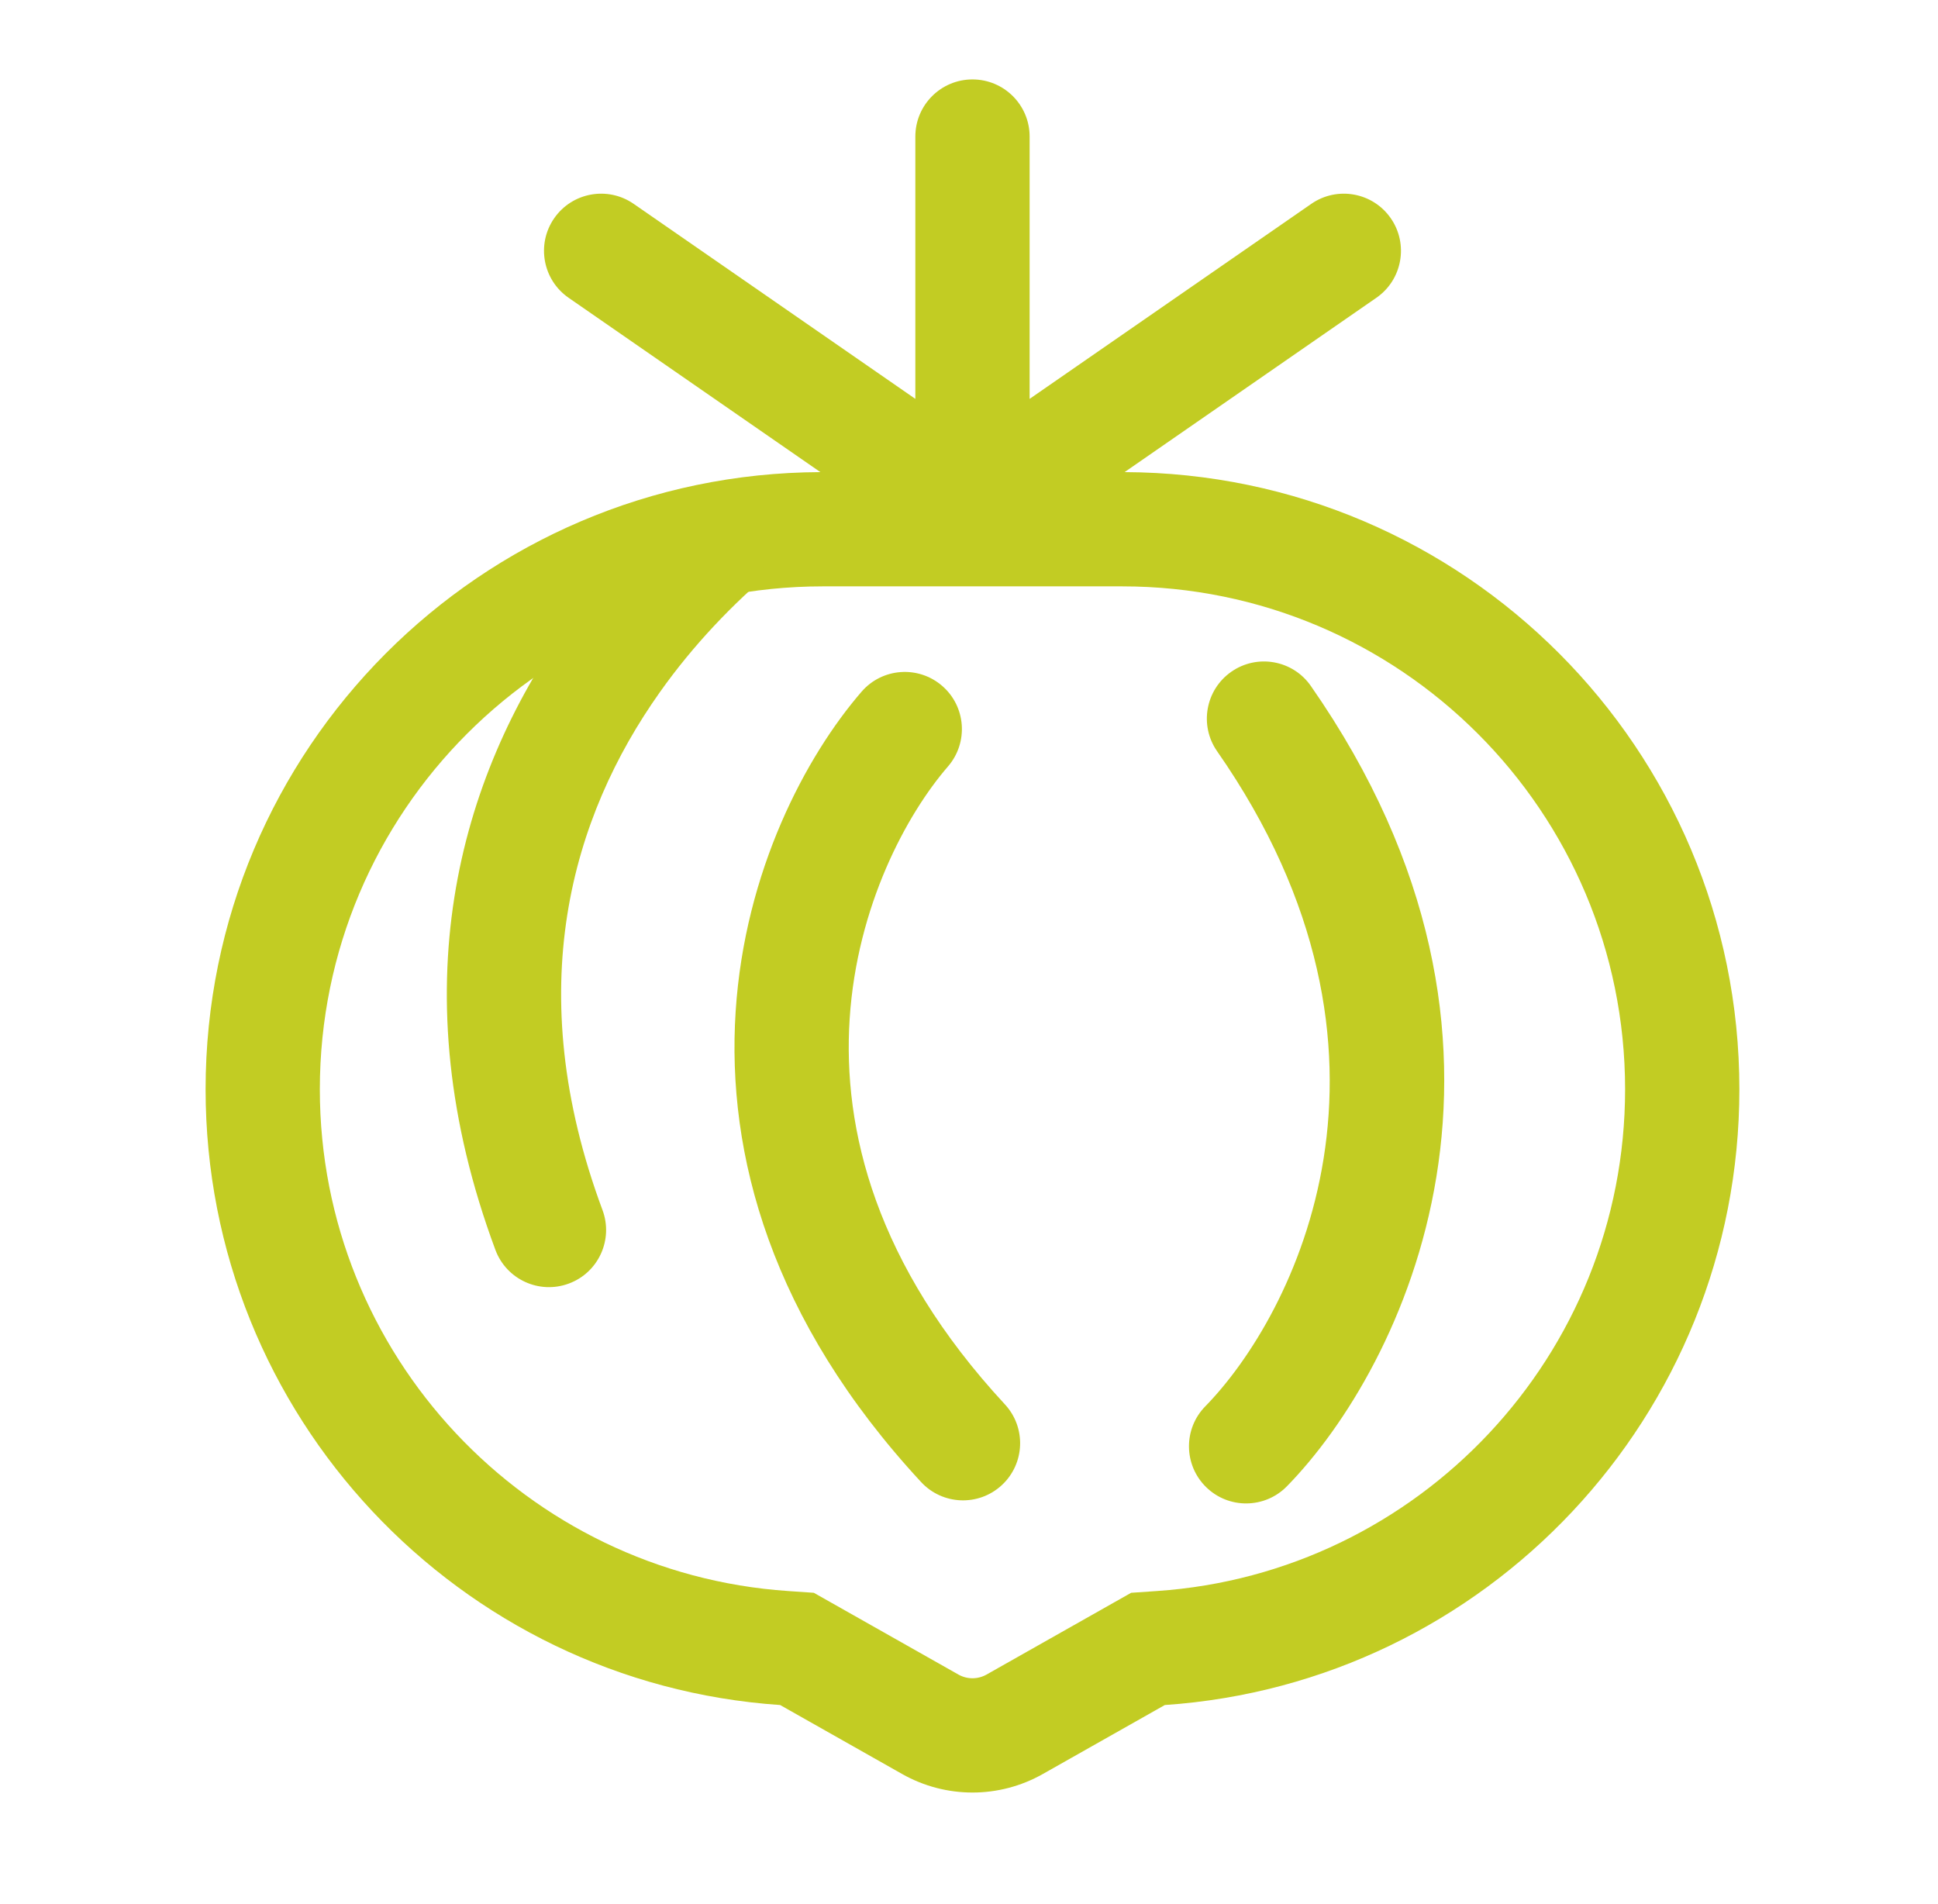
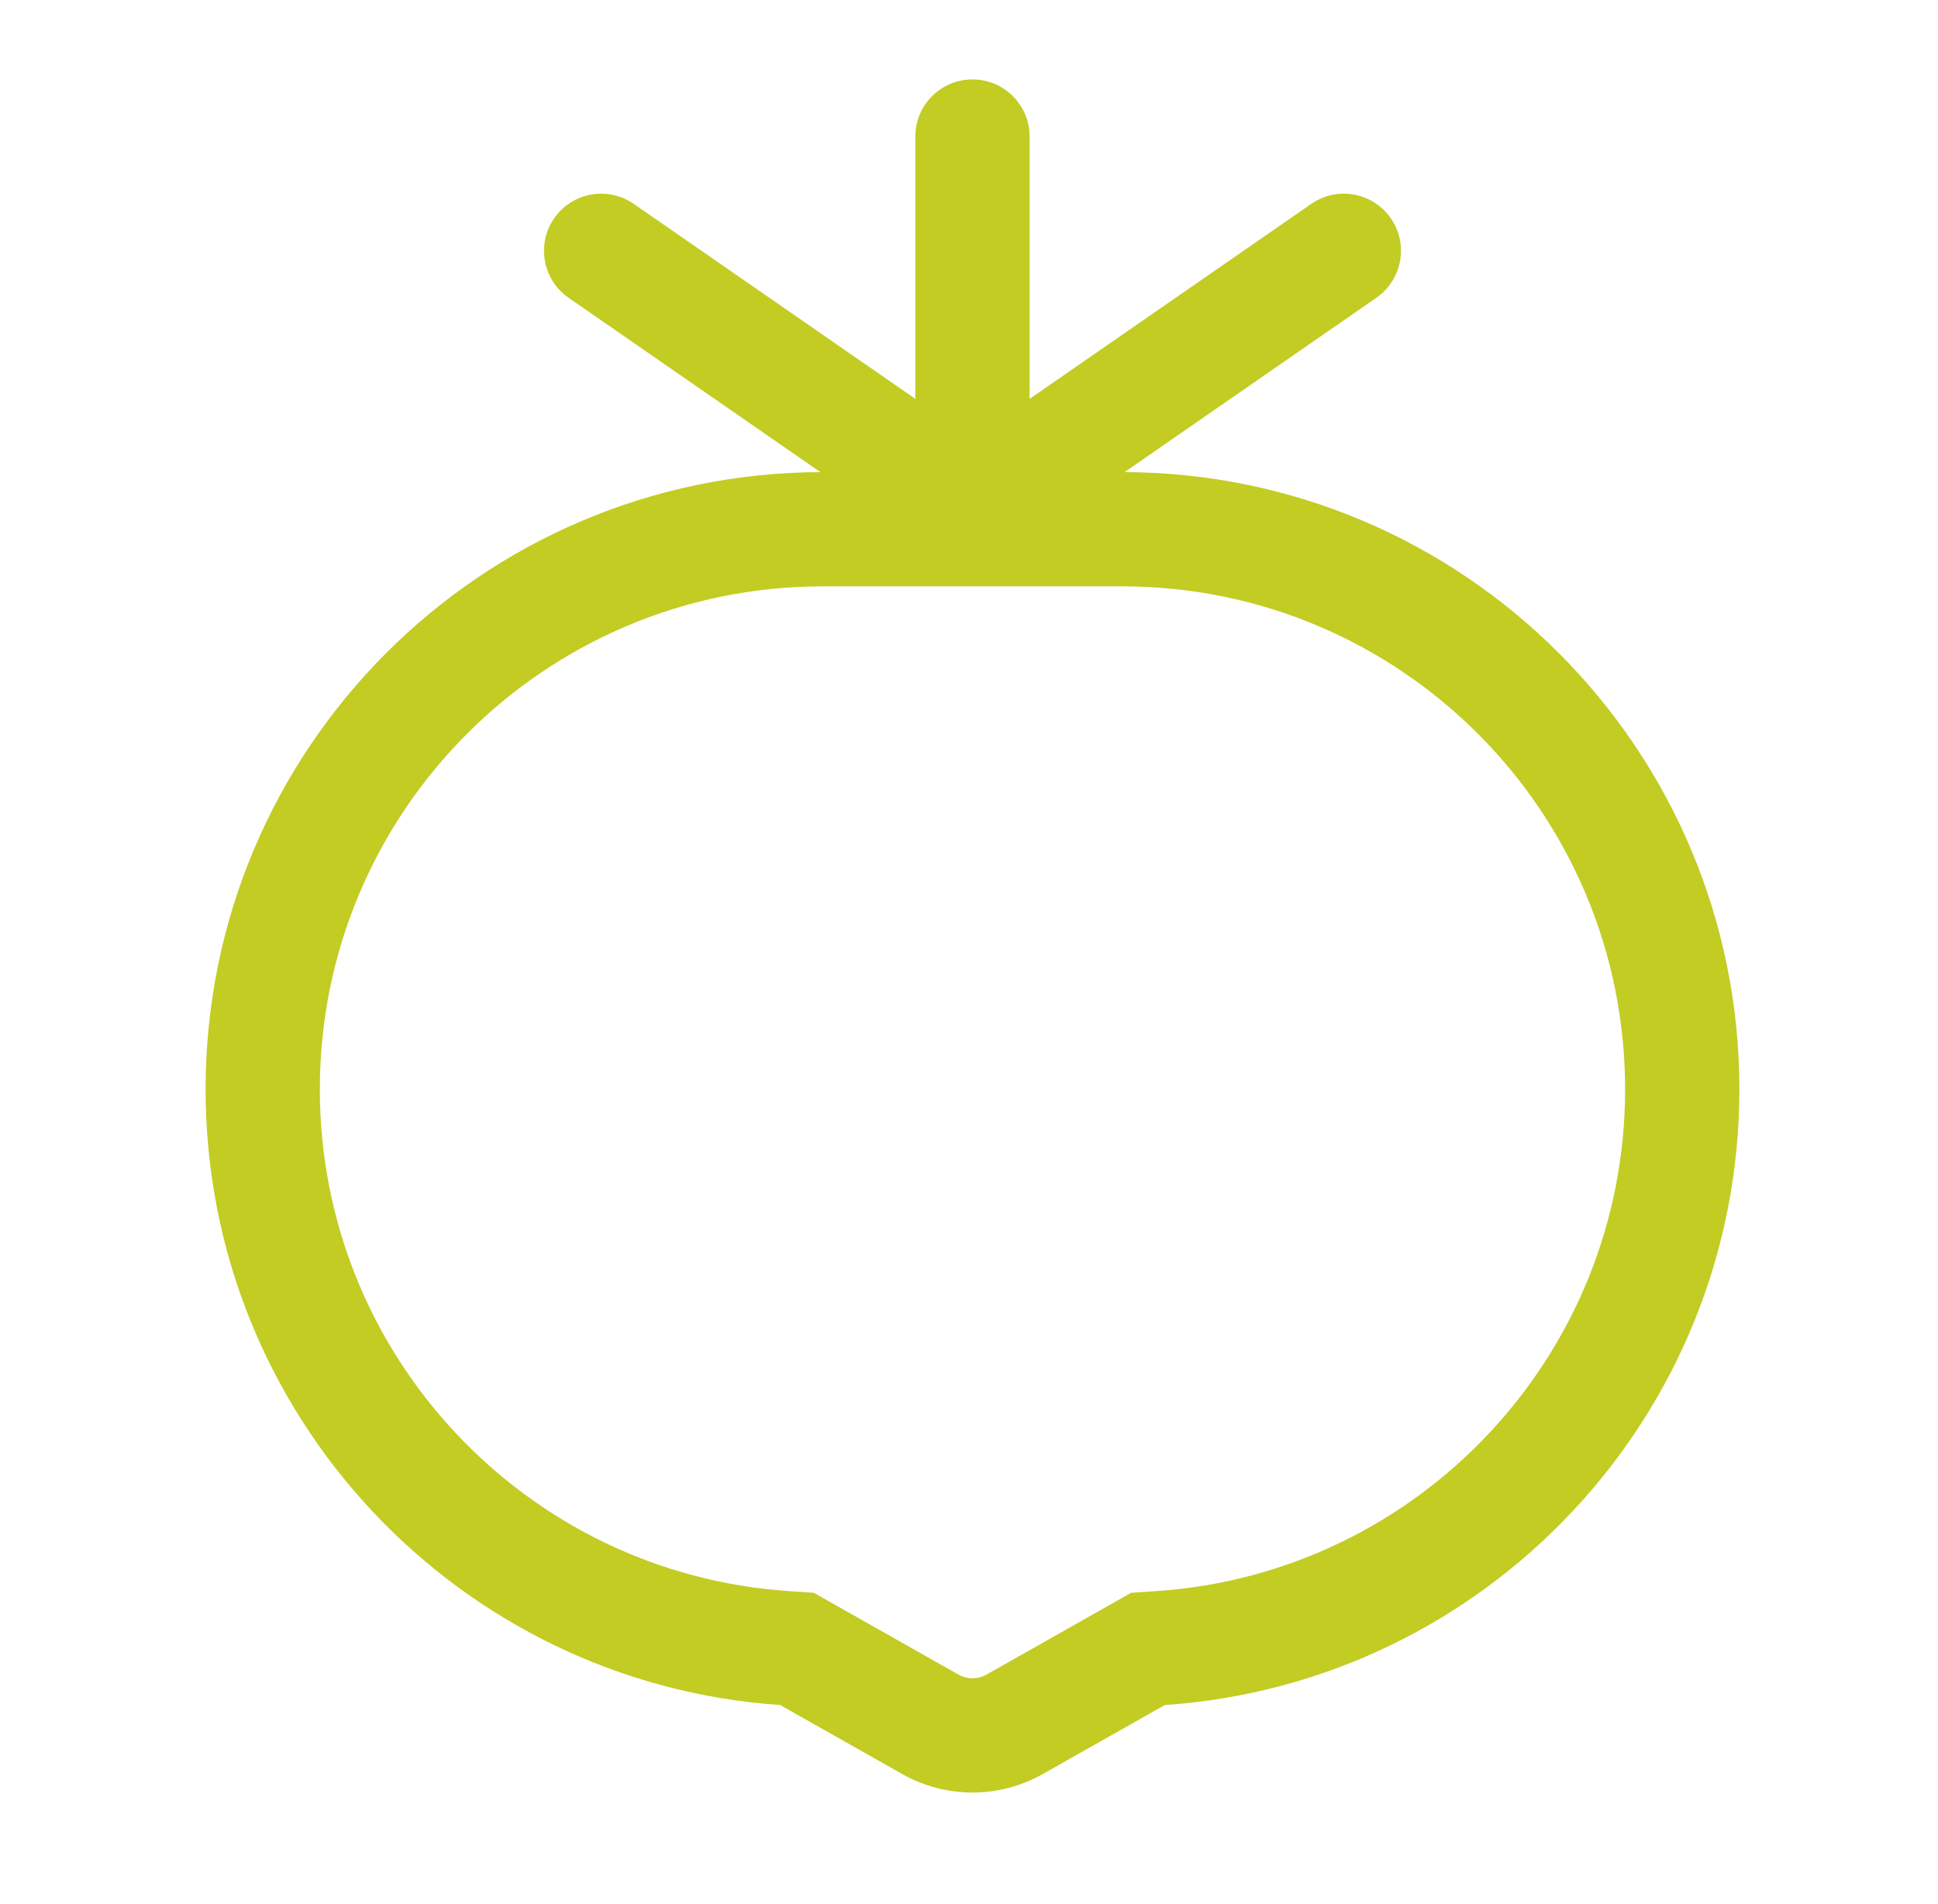
<svg xmlns="http://www.w3.org/2000/svg" width="57" height="56" viewBox="0 0 57 56" fill="none">
-   <path d="M27.71 20.171C28.412 20.777 28.489 21.838 27.882 22.541C26.666 23.947 25.207 26.639 24.99 29.962C24.779 33.216 25.749 37.193 29.556 41.303C30.187 41.984 30.146 43.047 29.465 43.678C28.785 44.309 27.721 44.268 27.091 43.587C22.677 38.821 21.363 33.947 21.637 29.744C21.906 25.61 23.701 22.239 25.34 20.343C25.947 19.641 27.008 19.564 27.71 20.171Z" fill="#C2CC23" />
-   <path d="M35.449 41.361C34.8 42.024 34.812 43.088 35.475 43.737C36.138 44.386 37.202 44.374 37.851 43.711C41.258 40.23 45.933 30.76 38.554 20.174C38.024 19.412 36.977 19.225 36.215 19.756C35.454 20.287 35.267 21.334 35.798 22.095C42.009 31.006 38.055 38.698 35.449 41.361Z" fill="#C2CC23" />
  <path fill-rule="evenodd" clip-rule="evenodd" d="M30.283 4.016C30.283 3.088 29.53 2.336 28.602 2.336C27.674 2.336 26.922 3.088 26.922 4.016V11.731L18.637 5.995C17.874 5.467 16.827 5.657 16.299 6.42C15.771 7.183 15.961 8.23 16.724 8.758L24.129 13.885C14.136 13.922 6.047 22.034 6.047 32.036C6.047 41.64 13.505 49.502 22.946 50.145L26.534 52.174C27.818 52.9 29.387 52.9 30.671 52.174L34.259 50.145C43.699 49.502 51.158 41.64 51.158 32.036C51.158 22.034 43.069 13.922 33.076 13.885L40.481 8.758C41.244 8.23 41.434 7.183 40.906 6.42C40.378 5.657 39.331 5.467 38.568 5.995L30.283 11.731V4.016ZM23.936 46.844L28.189 49.249C28.445 49.394 28.759 49.394 29.016 49.249L33.269 46.844L34.03 46.792C41.72 46.268 47.797 39.86 47.797 32.036C47.797 23.867 41.175 17.245 33.007 17.245H24.198C16.029 17.245 9.407 23.867 9.407 32.036C9.407 39.86 15.485 46.268 23.175 46.792L23.936 46.844Z" fill="#C2CC23" />
-   <path d="M18.862 15.783C18.085 16.58 17.34 17.461 16.659 18.423C13.503 22.881 11.723 29.105 14.571 36.76C14.895 37.63 15.862 38.073 16.732 37.749C17.602 37.426 18.044 36.458 17.721 35.589C15.305 29.095 16.81 24.026 19.402 20.365C20.404 18.949 21.569 17.747 22.735 16.765L18.862 15.783Z" fill="#C2CC23" />
</svg>